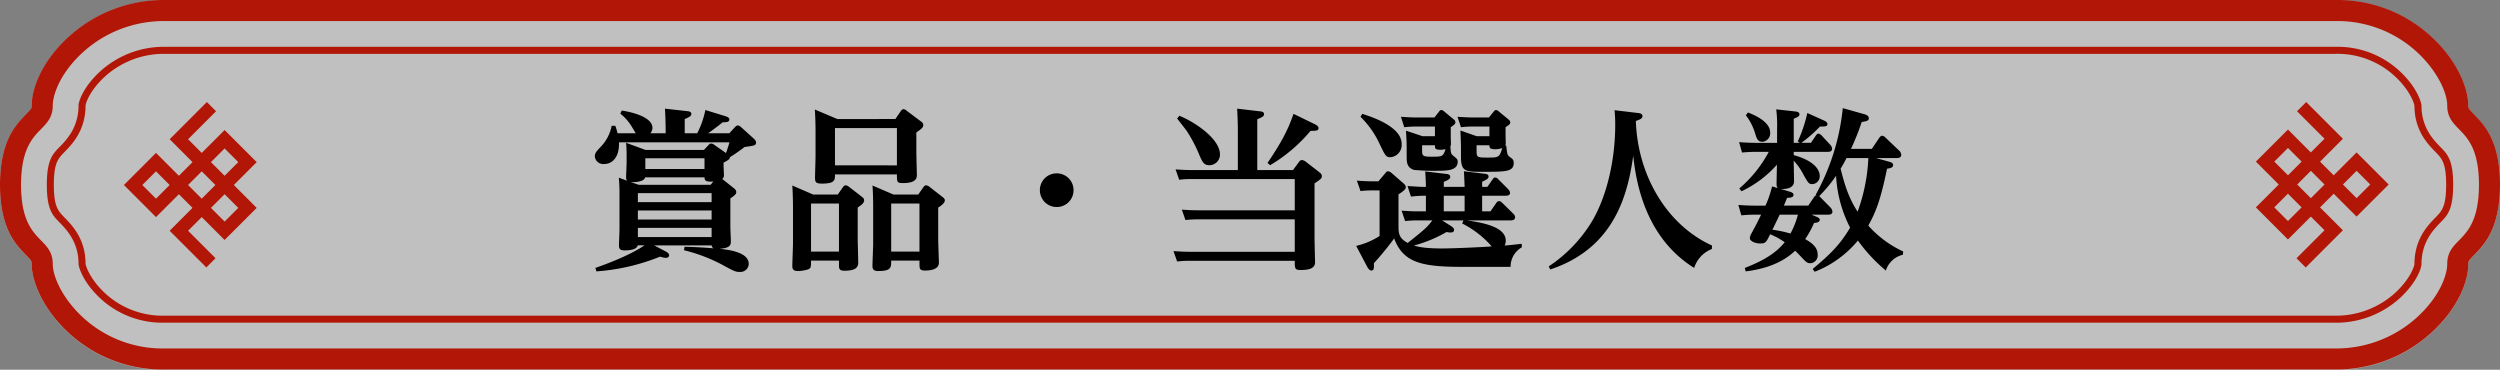
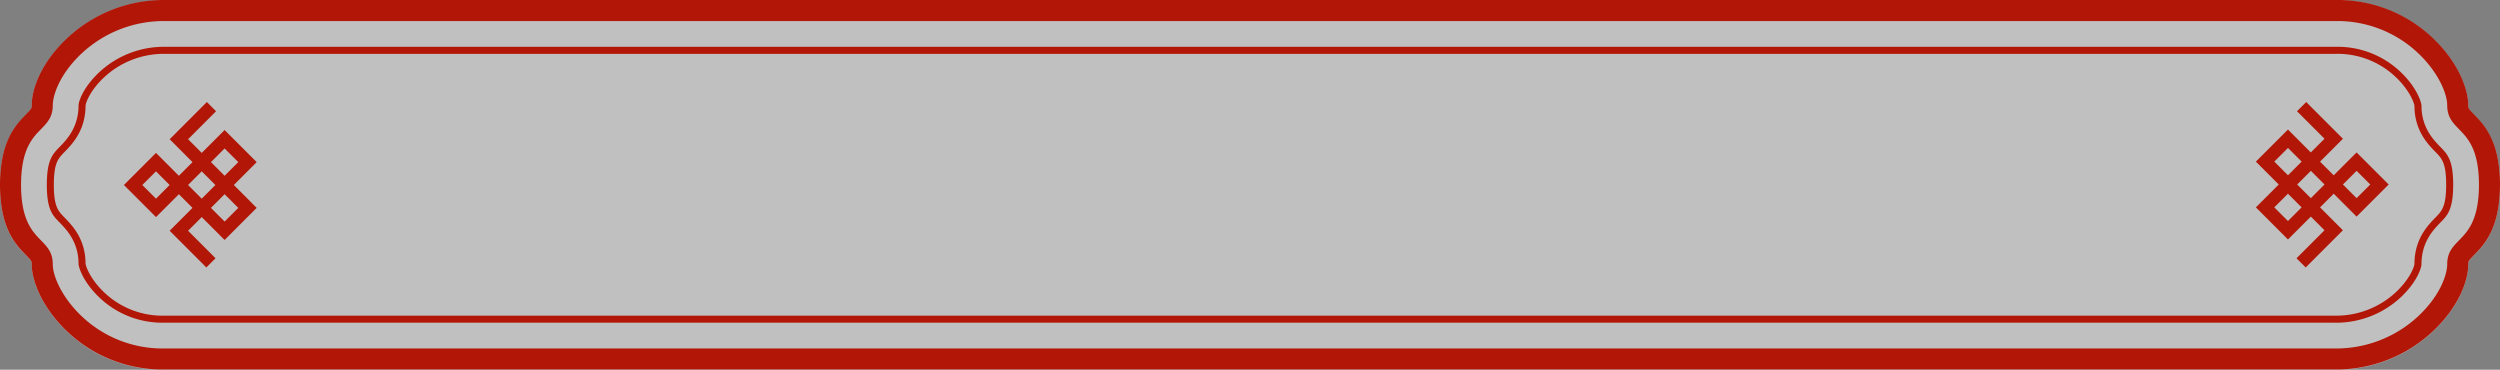
<svg xmlns="http://www.w3.org/2000/svg" width="605.18" height="89.509" viewBox="0 0 605.18 89.509">
  <rect x="0" y="0" width="605.18" height="89.509" fill="#808080" stroke="none" />
  <defs>
    <clipPath id="clip-path">
      <rect width="605.18" height="89.509" fill="none" />
    </clipPath>
    <clipPath id="clip-path-2">
      <rect id="長方形_16" data-name="長方形 16" width="605.18" height="89.508" fill="none" />
    </clipPath>
    <clipPath id="clip-path-3">
      <rect id="長方形_15" data-name="長方形 15" width="605.18" height="89.509" transform="translate(0 -0.001)" fill="none" />
    </clipPath>
    <clipPath id="clip-path-4">
      <rect id="長方形_14" data-name="長方形 14" width="605.179" height="89.444" transform="translate(0.001 0.064)" fill="none" />
    </clipPath>
  </defs>
  <g id="リピートグリッド_1" data-name="リピートグリッド 1" clip-path="url(#clip-path)">
    <g id="グループ_87" data-name="グループ 87" transform="translate(-616 -1076)">
      <g id="グループ_17" data-name="グループ 17" transform="translate(616 1076)">
        <g id="グループ_16" data-name="グループ 16" clip-path="url(#clip-path-2)">
          <g id="グループ_15" data-name="グループ 15">
            <g id="グループ_14" data-name="グループ 14" clip-path="url(#clip-path-3)">
              <g id="グループ_13" data-name="グループ 13" opacity="0.5">
                <g id="グループ_12" data-name="グループ 12">
                  <g id="グループ_11" data-name="グループ 11" clip-path="url(#clip-path-4)">
                    <path id="パス_218" data-name="パス 218" d="M565.386,89.508H39.794a33.436,33.436,0,0,1-23.8-9.463C9.858,74.091,7.68,67.695,7.68,64.027c0-.709,0-.783-1.414-2.234C3.779,59.24.022,55.384,0,44.839c.022-10.65,3.779-14.506,6.263-17.057C7.68,26.329,7.68,26.256,7.68,25.545c0-3.968,2.268-10.33,8.633-16.294A34.184,34.184,0,0,1,39.794.064H565.386a33.44,33.44,0,0,1,23.8,9.463c6.137,5.954,8.314,12.351,8.314,16.018,0,.709,0,.783,1.414,2.233,2.483,2.55,6.231,6.4,6.266,16.9,0,.022,0,.044,0,.065v.049c-.023,10.593-3.78,14.448-6.266,17-1.415,1.452-1.415,1.526-1.415,2.235,0,3.967-2.267,10.331-8.632,16.293a34.185,34.185,0,0,1-23.481,9.188" fill="#fff" />
                  </g>
                </g>
              </g>
              <path id="パス_219" data-name="パス 219" d="M565.385,89.444H39.793a33.434,33.434,0,0,1-23.8-9.463C9.857,74.028,7.68,67.632,7.68,63.963c0-.709,0-.783-1.415-2.234C3.778,59.176.022,55.321,0,44.774c.022-10.648,3.778-14.5,6.263-17.056C7.68,26.265,7.68,26.191,7.68,25.481c0-3.967,2.267-10.331,8.632-16.294A34.189,34.189,0,0,1,39.793,0H565.385a33.436,33.436,0,0,1,23.8,9.463c6.137,5.954,8.314,12.35,8.314,16.018,0,.709,0,.783,1.414,2.234,2.483,2.55,6.23,6.4,6.266,16.9,0,.022,0,.043,0,.064v.05c-.024,10.594-3.78,14.448-6.266,17-1.415,1.454-1.415,1.528-1.415,2.236,0,3.968-2.267,10.331-8.632,16.294a34.189,34.189,0,0,1-23.482,9.187M39.793,5.1a29.113,29.113,0,0,0-20,7.81c-5.541,5.191-7.02,10.347-7.02,12.574,0,2.858-1.326,4.218-2.862,5.794-2.139,2.2-4.8,4.927-4.817,13.5.017,8.47,2.68,11.2,4.817,13.4,1.536,1.576,2.862,2.936,2.862,5.792,0,2.791,2.118,7.85,6.767,12.36a28.423,28.423,0,0,0,20.25,8.024H565.385a29.109,29.109,0,0,0,20-7.81c5.541-5.191,7.018-10.346,7.018-12.574,0-2.854,1.326-4.215,2.861-5.791,2.139-2.195,4.8-4.924,4.821-13.437,0-.02,0-.04,0-.06-.019-8.475-2.679-11.206-4.819-13.4-1.535-1.577-2.862-2.937-2.862-5.793,0-2.791-2.116-7.849-6.766-12.36A28.425,28.425,0,0,0,565.385,5.1Z" fill="#b21606" />
              <path id="パス_220" data-name="パス 220" d="M565.386,78.113H39.794a22.063,22.063,0,0,1-15.909-6.265c-3.727-3.615-4.794-7-4.873-7.906a.629.629,0,0,1,0-.075c0-5.3-2.895-8.269-4.626-10.046-1.7-1.743-3.038-3.119-3.051-9.07.013-6.009,1.352-7.385,3.048-9.127,1.733-1.777,4.633-4.75,4.633-10.143,0-.021,0-.042,0-.062.071-.967,1.116-4.281,5.045-7.962a22.894,22.894,0,0,1,15.735-6.126H565.386A22.073,22.073,0,0,1,581.3,17.6c3.727,3.616,4.792,7,4.872,7.906q0,.037,0,.075c0,5.294,2.893,8.266,4.624,10.042,1.7,1.745,3.04,3.122,3.052,9.074-.011,6.01-1.351,7.385-3.048,9.126-1.732,1.779-4.631,4.755-4.631,10.144,0,.021,0,.041,0,.062-.071.967-1.117,4.282-5.046,7.963a22.89,22.89,0,0,1-15.733,6.125M20.707,63.823c.079.635,1.037,3.581,4.36,6.806a20.42,20.42,0,0,0,14.727,5.785H565.386a21.2,21.2,0,0,0,14.571-5.666c3.49-3.27,4.446-6.206,4.512-6.823.013-6.055,3.2-9.332,5.113-11.291,1.539-1.58,2.556-2.623,2.566-7.941-.011-5.26-1.029-6.305-2.569-7.887-1.908-1.958-5.094-5.229-5.107-11.186-.078-.634-1.036-3.58-4.359-6.8a20.426,20.426,0,0,0-14.727-5.786H39.794A21.2,21.2,0,0,0,25.22,18.7c-3.49,3.27-4.445,6.207-4.51,6.822-.013,6.061-3.2,9.333-5.113,11.29-1.539,1.581-2.556,2.625-2.567,7.942.011,5.258,1.028,6.3,2.568,7.883,1.908,1.959,5.1,5.231,5.109,11.189" fill="#b21606" />
              <path id="パス_221" data-name="パス 221" d="M562.7,33.586,559.387,36.9l-5.537-5.539-7.764,7.767,5.536,5.538L546.086,50.2l7.764,7.767,5.537-5.537,3.308,3.309-6.776,6.778,2.229,2.229,9-9.007L561.616,50.2l3.308-3.309,5.537,5.538,7.766-7.767L570.461,36.9l-5.537,5.538-3.309-3.309,5.537-5.539L558.268,24.7l-2.227,2.23Zm7.766,7.768,3.308,3.309-3.308,3.309-3.309-3.309ZM550.542,50.2l3.308-3.309,3.308,3.309-3.308,3.308ZM562.7,44.661l-3.309,3.31-3.308-3.31,3.308-3.308Zm-12.154-5.537,3.308-3.31,3.308,3.31-3.308,3.309Z" fill="#b21606" />
              <path id="パス_222" data-name="パス 222" d="M45.525,55.858l3.308-3.308,5.535,5.538,7.766-7.766L56.6,44.783l5.538-5.537L54.37,31.478l-5.537,5.537-3.308-3.309L52.3,26.929,50.072,24.7l-9,9.006L46.6,39.244,43.3,42.553l-5.538-5.538-7.765,7.767,7.765,7.767L43.3,47.011,46.6,50.32l-5.537,5.538,8.884,8.887,2.228-2.23Zm-7.767-7.767-3.307-3.309,3.307-3.309,3.31,3.309Zm19.92-8.846L54.37,42.554l-3.308-3.309,3.308-3.309ZM45.524,44.783l3.309-3.309,3.308,3.309-3.308,3.309Zm12.154,5.538L54.37,53.63l-3.308-3.309,3.308-3.309Z" fill="#b21606" />
            </g>
          </g>
        </g>
      </g>
-       <path id="パス_437" data-name="パス 437" d="M-125.412-27.552c-.336,1.092-.462,1.554-.84,2.6l-2.814-1.974a1.368,1.368,0,0,0-.8-.336c-.21,0-.378.126-.63.378l-1.092,1.176H-145.74l-4.7-1.722c.126,1.428.126,2.6.126,3.7V-22.6c0,.546-.126,3.234-.126,3.444,0,.546.084.714.294.924l-2.058-.756a41.526,41.526,0,0,1,.168,4.242V-6.51c0,.63-.126,3.444-.126,3.864,0,.8.126,1.26,1.428,1.26,1.134,0,2.856-.168,3.108-1.218h1.638c-3.948,2.646-9.744,4.7-11.886,5.46l.252.84A50.7,50.7,0,0,0-142.212.126a5.791,5.791,0,0,0,1.344.294c.588,0,.84-.294.84-.588,0-.42-.294-.672-.84-.966L-143.64-2.6H-129.7a.727.727,0,0,0,.462.714c-3.654-.294-5.5-.336-7.056-.378l-.126.84a39.649,39.649,0,0,1,9.2,3.486c2.94,1.6,3.276,1.764,4.242,1.764A2.025,2.025,0,0,0-120.75,1.89c0-2.394-3.4-3.318-7.056-3.654,2.352-.21,2.73-.756,2.73-1.806,0-.5-.126-2.982-.126-3.57v-6.846c1.428-.924,1.428-1.218,1.428-1.512,0-.42-.252-.714-.714-1.05l-2.688-2.142a.971.971,0,0,0,.42-.924c0-.336-.084-1.89-.084-2.226v-.8c1.512-.756,1.512-1.008,1.512-1.3a41.607,41.607,0,0,0,3.57-2.478c2.478-.336,2.772-.378,2.772-1.092,0-.378-.252-.672-.672-1.05l-3.024-2.73a1.121,1.121,0,0,0-.714-.336c-.252,0-.42.126-.672.378l-1.386,1.512h-5.124c.42-.294,2.394-1.722,3.486-2.646,1.008-.042,1.638-.042,1.638-.714,0-.252-.084-.5-1.008-.8l-4.788-1.47a21.407,21.407,0,0,1-1.974,5.628h-3.024V-33.18c1.3-.546,1.6-.8,1.6-1.26,0-.546-.63-.63-1.176-.672l-5.208-.588c.126,2.268.168,3.99.168,5.208v.756h-3.7a2.008,2.008,0,0,0,.5-1.344c0-2.184-3.612-3.57-7.434-4.158l-.336.756a11.512,11.512,0,0,1,2.478,2.688c.21.294,1.05,1.722,1.26,2.058h-4.41a14.21,14.21,0,0,0-.546-1.806h-.882a10.023,10.023,0,0,1-2.73,5.166c-1.008,1.05-1.344,1.512-1.344,2.268a2.045,2.045,0,0,0,2.31,1.806c2.058,0,3.7-1.89,3.528-5.25Zm-6.048,8.484c.042.63.084,1.176,2.142,1.008l-.672.8h-17.388l-1.932-.672c.462.042,3.15.126,3.486-1.134Zm-14.322-2.016v-2.6h14.322v2.6Zm16.044,5.838v2.184h-17.85v-2.184Zm0,4.2v2.184h-17.85v-2.184Zm0,4.2V-4.62h-17.85V-6.846Zm30.45-26.334-5.46-2.31c.084,1.386.168,3.024.168,5.376v5.964c0,.756-.126,4.41-.126,5.208,0,1.092.294,1.386,1.638,1.386,3.192,0,3.192-.84,3.192-2.226h14.994c0,1.806,0,2.1,1.428,2.1,3.4,0,3.4-1.3,3.4-2.1,0-.252-.126-4.578-.126-5.418v-4.746c1.176-.8,1.68-1.176,1.68-1.806,0-.336-.126-.546-.714-.966L-82.53-35.2a1.3,1.3,0,0,0-.756-.378c-.294,0-.5.252-.672.5l-1.3,1.89ZM-84.882-31v9.03H-99.876V-31ZM-105.168-14.91l-5.04-2.184c.126,1.722.168,4.116.168,5.292v8.82c0,.672-.168,5-.168,5.334,0,.882.336,1.26,1.386,1.26a8.7,8.7,0,0,0,2.478-.42c.672-.294.672-.63.672-2.1h6.762v.84c0,1.092,0,1.6,1.344,1.6,2.6,0,3.318-.756,3.318-1.974,0-.8-.126-5.166-.126-5.586V-11.76c1.008-.714,1.554-1.092,1.554-1.764,0-.336-.126-.5-.588-.882L-96.516-16.8a1.322,1.322,0,0,0-.756-.336c-.294,0-.5.168-.714.5L-99.2-14.91Zm6.258,2.184V-1.092h-6.762V-12.726Zm13.188-2.184L-90.8-17.094c.126,1.554.168,3.822.168,5.292v8.82c0,.756-.168,4.494-.168,5.334,0,.462,0,1.26,1.344,1.26,3.192,0,3.192-.84,3.192-2.52h6.846v.8c0,1.05,0,1.6,1.3,1.6,1.386,0,3.4-.252,3.4-1.932,0-.378-.168-4.83-.168-5.628V-11.76c.42-.252,1.6-1.008,1.6-1.722,0-.42-.21-.546-.672-.924L-77.028-16.8a1.54,1.54,0,0,0-.8-.336c-.21,0-.378.084-.672.5l-1.218,1.722Zm6.3,2.184V-1.092h-6.846V-12.726ZM-46.2-20.034a4.051,4.051,0,0,0-4.074,4.074A4.051,4.051,0,0,0-46.2-11.886a4.051,4.051,0,0,0,4.074-4.074A4.051,4.051,0,0,0-46.2-20.034Zm57.2-.8H2.352V-33.138c1.218-.5,1.638-.714,1.638-1.218,0-.588-.63-.672-1.134-.714L-2.52-35.7c.168,3.066.168,4.83.168,5.166v9.7H-13.188c-1.89,0-3.108-.084-4.242-.168l.882,2.52a20.334,20.334,0,0,1,3.15-.168H11.424v7.56h-23.1c-1.89,0-3.15-.084-4.242-.168l.882,2.52A26.636,26.636,0,0,1-11.928-8.9H11.424V-1.05H-13.692c-1.89,0-3.15-.084-4.242-.168l.882,2.52a24.839,24.839,0,0,1,3.15-.168H11.424c0,1.848,0,2.226,1.428,2.226,2.52,0,3.486-.63,3.486-1.89,0-.126-.126-4.956-.126-5.88V-17.6c1.6-1.092,1.764-1.218,1.764-1.764,0-.462-.252-.672-.672-1.008l-3.318-2.562a1.95,1.95,0,0,0-.84-.336.965.965,0,0,0-.714.5ZM-17.052-33.306c.336.42,1.974,2.52,2.31,2.982a33.636,33.636,0,0,1,2.856,5.334c.924,2.184,1.218,2.982,2.688,2.982a2.572,2.572,0,0,0,2.52-2.6c0-3.738-5.964-7.812-9.828-9.366ZM11.13-34.44c-1.218,3.4-2.352,6.048-6.3,11.886l.63.546a37.868,37.868,0,0,0,9.786-8.316c1.26,0,1.932,0,1.932-.672,0-.42-.42-.714-1.134-1.05ZM36.54-14.952c1.764-1.134,1.764-1.47,1.764-1.764,0-.336-.21-.588-.588-.924L34.776-20.2a1.492,1.492,0,0,0-.8-.336c-.294,0-.42.21-.672.5L31.668-18.1H30.7c-1.638,0-2.94-.084-4.242-.168l.882,2.52a26.414,26.414,0,0,1,3.234-.168h1.386V-4.872a17.931,17.931,0,0,1-5.67,2.394l2.73,5.166c.042.084.462.8.924.8.714,0,.672-.672.63-1.764A71.706,71.706,0,0,0,35.49-4.284C37.716,1.764,42.546,2.6,52.164,2.6H63.672A5.387,5.387,0,0,1,66.4-2.142l-.042-.84c-1.848.21-2.562.294-4.116.42A2.722,2.722,0,0,0,62.5-3.738c0-2.646-3.36-4.116-9.492-4.914H63.672c.252,0,1.092,0,1.092-.756a1.3,1.3,0,0,0-.462-.882l-2.688-2.646c-.294-.252-.42-.378-.714-.378a.8.8,0,0,0-.672.42L58.8-10.836H56.784v-3.78h5.544c.42,0,1.218,0,1.218-.714a1.566,1.566,0,0,0-.462-.882l-2.436-2.436a.935.935,0,0,0-.714-.378c-.294,0-.42.168-.588.42l-1.3,1.848h-1.26v-1.26c1.218-.546,1.554-.8,1.554-1.26,0-.546-.588-.63-1.05-.672l-4.914-.588c.084,1.3.084,1.722.168,3.78H47.5v-1.218c1.218-.5,1.554-.756,1.554-1.218,0-.588-.588-.672-1.05-.714l-5-.588c.084.966.168,2.856.168,3.738-1.554,0-1.764-.042-4.452-.21l.84,2.562a24.2,24.2,0,0,1,3.066-.21h.546v3.78H41.622c-1.47,0-1.722,0-4.326-.168l.84,2.52a27.14,27.14,0,0,1,3.36-.168H44.73c-1.3,1.764-2.226,2.478-5.964,5.46C36.624-4.326,36.54-5.544,36.54-7.308ZM51.954-7.9a23.5,23.5,0,0,1,7.14,5.544c-2.016.168-9.2.5-12.012.5-4.242,0-5.88-.42-6.8-.714a31.8,31.8,0,0,0,7.9-3.276,3.275,3.275,0,0,0,.924.126c.252,0,.882,0,.882-.63,0-.378-.294-.63-.714-.924L47.082-8.652h5.166Zm.588-2.94H47.5v-3.78h5.04ZM38.514-24.192c0,1.344,0,2.772,1.764,3.318a49,49,0,0,0,5.8.21c2.562,0,4.788-.168,4.788-2.184,0-.588-.126-.672-1.134-1.512-.546-.42-.546-.8-.63-2.226a1.085,1.085,0,0,0,.126-.63c0-.252-.042-1.6-.042-1.89v-2.1c.8-.546,1.134-.8,1.134-1.218a.935.935,0,0,0-.462-.714l-2.226-1.848a1.155,1.155,0,0,0-.714-.378c-.294,0-.42.168-.63.462l-1.05,1.344H41.58c-1.554,0-1.764,0-4.452-.168l.8,2.52a29.576,29.576,0,0,1,3.57-.168H45.36v2.352H42.378l-4.032-1.344c.126,1.848.168,2.94.168,4.494Zm3.738-2.646H45.36c0,.756,0,1.092,1.344,1.092a4.216,4.216,0,0,0,1.218-.168c-.588,1.848-.8,1.848-3.444,1.848-2.016,0-2.226-.21-2.226-1.428Zm20.118.084a1.085,1.085,0,0,0,.126-.63c0-.294-.042-1.722-.042-2.058v-1.764c.882-.588,1.134-.756,1.134-1.176a.922.922,0,0,0-.336-.63l-2.394-1.974a1.155,1.155,0,0,0-.714-.378c-.294,0-.42.21-.63.462l-1.092,1.344H55.314c-1.554,0-1.764,0-4.494-.168l.84,2.52a29.576,29.576,0,0,1,3.57-.168h3.318v2.352H55.482l-3.948-1.386c.042,1.512.126,2.772.126,4.536v1.806c0,3.654,1.092,3.654,5.25,3.654,5.586,0,7.518,0,7.518-2.142,0-.8-.294-.966-.924-1.428s-.672-.714-.882-2.772Zm-6.93-.084h3.108c0,.462,0,.966,1.3.966a5.014,5.014,0,0,0,1.806-.294c-.672,2.31-.924,2.31-3.612,2.31-2.31,0-2.6-.042-2.6-1.47Zm-28.1-6.888a22.235,22.235,0,0,1,4.62,6.552c1.386,2.9,1.554,3.234,2.646,3.234A2.973,2.973,0,0,0,37.3-27.174c0-4.074-6.846-6.426-9.534-7.266ZM112.434-2.562c-11-5-18.018-17.052-18.438-30.156,1.218-.42,1.6-.672,1.6-1.176,0-.588-.63-.714-1.092-.756l-5.67-.672A33.767,33.767,0,0,1,89-31.71c0,7.854-1.806,16.8-5.586,23.226a34.478,34.478,0,0,1-10.5,10.962l.336.756C89.166-2.016,92.106-15.54,93.366-24.318c.84,8.526,3.906,20.412,14.742,27.174a7.265,7.265,0,0,1,4.284-4.578Zm19.782-22.68h8.19c.336,0,1.092,0,1.092-.756a1.555,1.555,0,0,0-.5-1.008l-2.058-2.226c-.168-.126-.462-.42-.756-.42s-.462.252-.672.546l-1.134,1.68h-2.31a32.436,32.436,0,0,0,4.494-3.948c1.26,0,1.806,0,1.806-.588,0-.462-.5-.714-.966-.924l-3.906-1.764a33.017,33.017,0,0,1-2.31,6.888l.5.336h-1.47v-5.838c1.092-.42,1.386-.672,1.386-1.05,0-.588-.714-.672-1.092-.714l-4.536-.5a31.838,31.838,0,0,1,.21,4.788v3.318h-4.956c-1.68,0-3.024-.084-4.242-.168l.714,2.52a30.933,30.933,0,0,1,3.276-.168h3.192a30.129,30.129,0,0,1-7.14,8.862l.546.672a26.547,26.547,0,0,0,8.568-6.426c0,.672-.084,3.822-.084,4.494,0,.8.084.924.294,1.176l-1.386-.42a25.572,25.572,0,0,1-1.6,4.662h-2.31c-1.722,0-3.024-.084-4.242-.168l.714,2.52a27.7,27.7,0,0,1,3.276-.168h1.512c-.882,1.806-.882,1.848-2.31,4.494a2.73,2.73,0,0,0-.42,1.176c0,.714,1.218,1.3,2.52,1.3s1.428-.252,2.394-2.226a17.422,17.422,0,0,1,3.528,1.932c-1.89,2.31-4.536,4.242-9.66,6.216l.21.84c4.41-.546,8.778-1.932,11.97-5,.42.378.8.8,1.176,1.176,1.554,1.68,1.764,1.848,2.562,1.848a1.9,1.9,0,0,0,1.722-2.1c0-1.806-1.512-2.9-3.024-3.738a23.049,23.049,0,0,0,2.142-3.906c.924-.084,1.386-.294,1.386-.8,0-.336-.294-.5-1.092-.84l-.924-.378h3.99c.378,0,1.092,0,1.092-.756a1.68,1.68,0,0,0-.462-.966l-2.562-2.6-.168-.168a34.61,34.61,0,0,0,4.074-4.914,31.117,31.117,0,0,0,3.4,12.558c-2.478,4.158-4.746,6.384-9.072,10l.5.672a25.584,25.584,0,0,0,10.458-7.56,39.342,39.342,0,0,0,6.762,7.266,5.723,5.723,0,0,1,4.116-3.822l.084-.8a25.541,25.541,0,0,1-8.442-6.258c1.89-3.444,2.94-6.132,4.536-13.776.63-.084,1.47-.21,1.47-.882,0-.252-.126-.588-.924-.8l-3.192-.882h4.956c.588,0,1.134-.168,1.134-.8a1.666,1.666,0,0,0-.42-.924l-3.444-3.276a1.237,1.237,0,0,0-.756-.42c-.294,0-.546.294-.672.462l-1.848,2.73h-5.04a58.375,58.375,0,0,0,2.6-6.51c1.26-.21,1.722-.294,1.722-.924,0-.42-.336-.756-1.092-.966l-5.208-1.47a54.412,54.412,0,0,1-6.552,20.958l.168.084a1.194,1.194,0,0,0-.546.462l-1.428,2.1h-5.922c.336-.672.5-1.176.8-1.89.84,0,1.554-.126,1.554-.714,0-.42-.42-.63-.84-.756l-2.226-.672c1.05.042,3.192-.042,3.192-1.89,0-.672-.084-4.158-.084-4.956a14.022,14.022,0,0,1,2.31,3.276c1.134,2.016,1.344,2.394,2.142,2.394a1.881,1.881,0,0,0,1.848-2.016c0-1.512-1.47-3.7-6.3-5Zm-3.4,15.2h4.41a19.975,19.975,0,0,1-1.806,4.578,27.827,27.827,0,0,0-4.368-.924ZM150.276-23.73a43.48,43.48,0,0,1-2.6,12.978c-1.932-3.024-2.94-5.67-4.116-10.416.462-.756.714-1.176,1.428-2.562ZM120.624-34.1a13.645,13.645,0,0,1,2.226,4.326c.42,1.386.672,2.1,1.806,2.1a2.066,2.066,0,0,0,1.848-2.268c0-2.688-4.074-4.326-5.376-4.83Z" transform="translate(918 1138)" />
    </g>
  </g>
</svg>